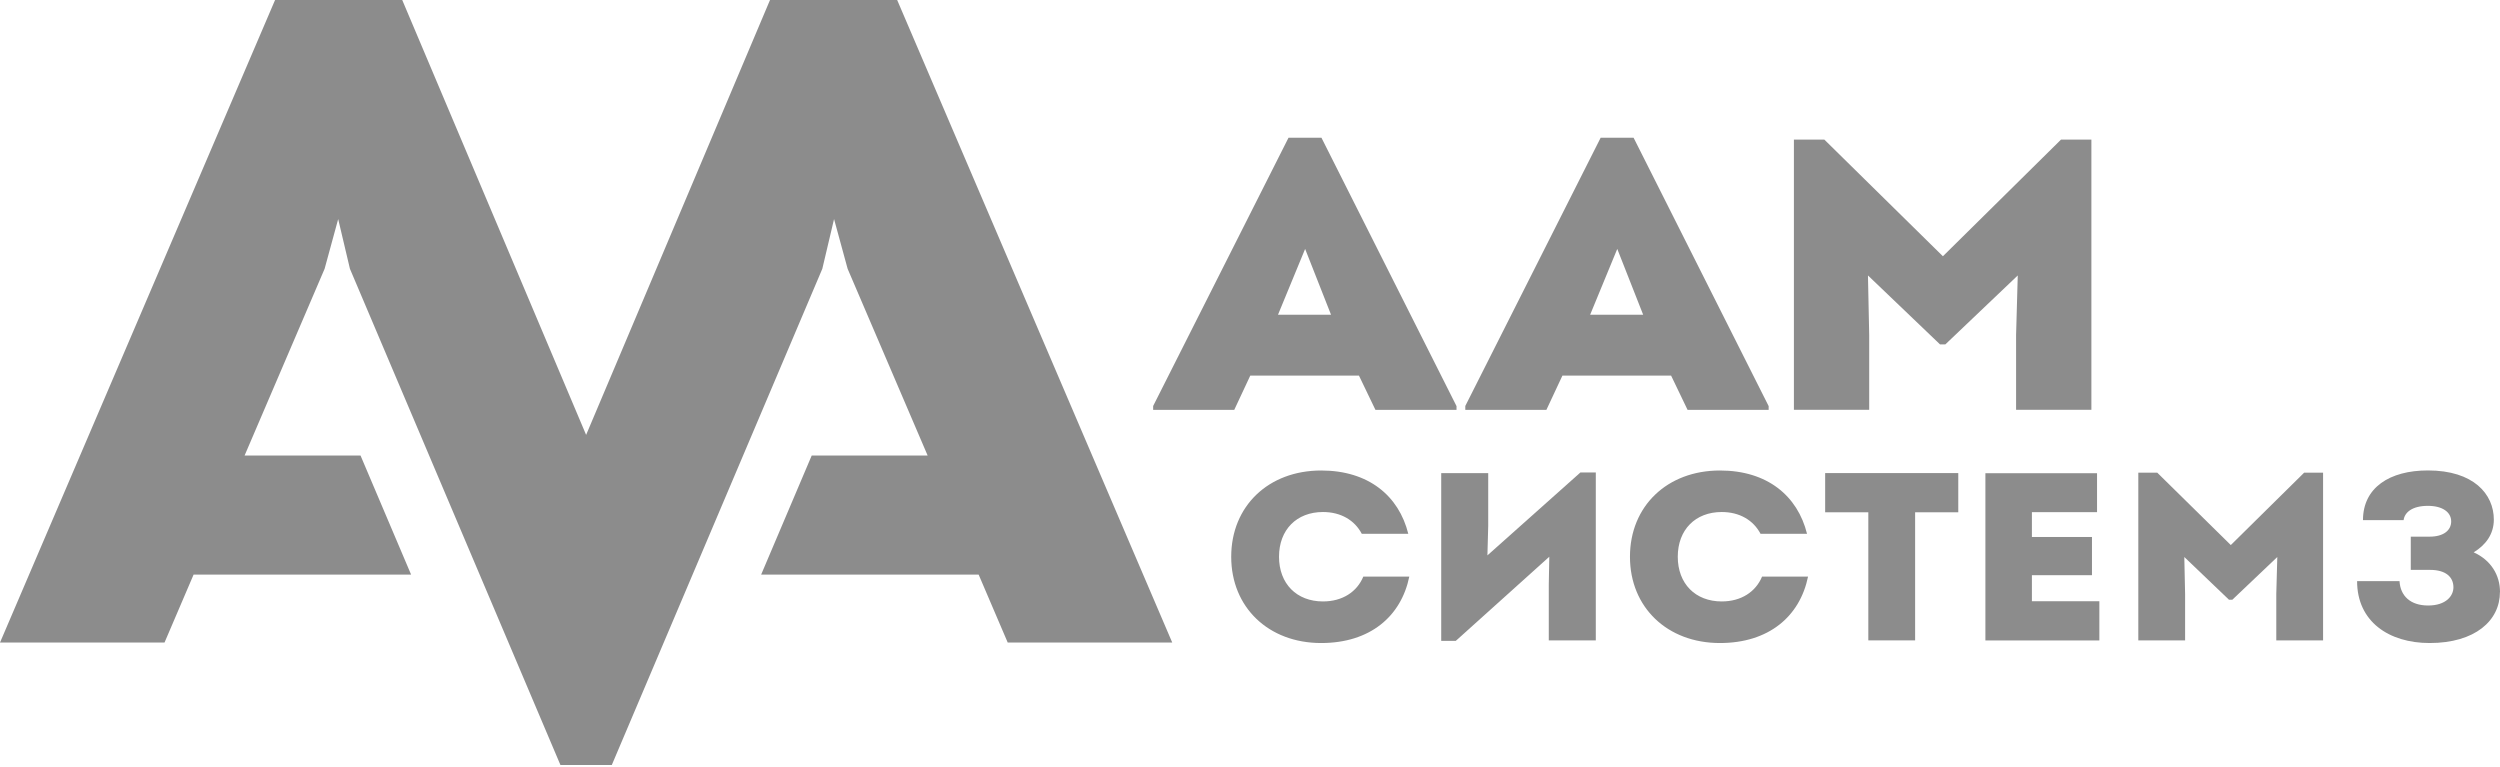
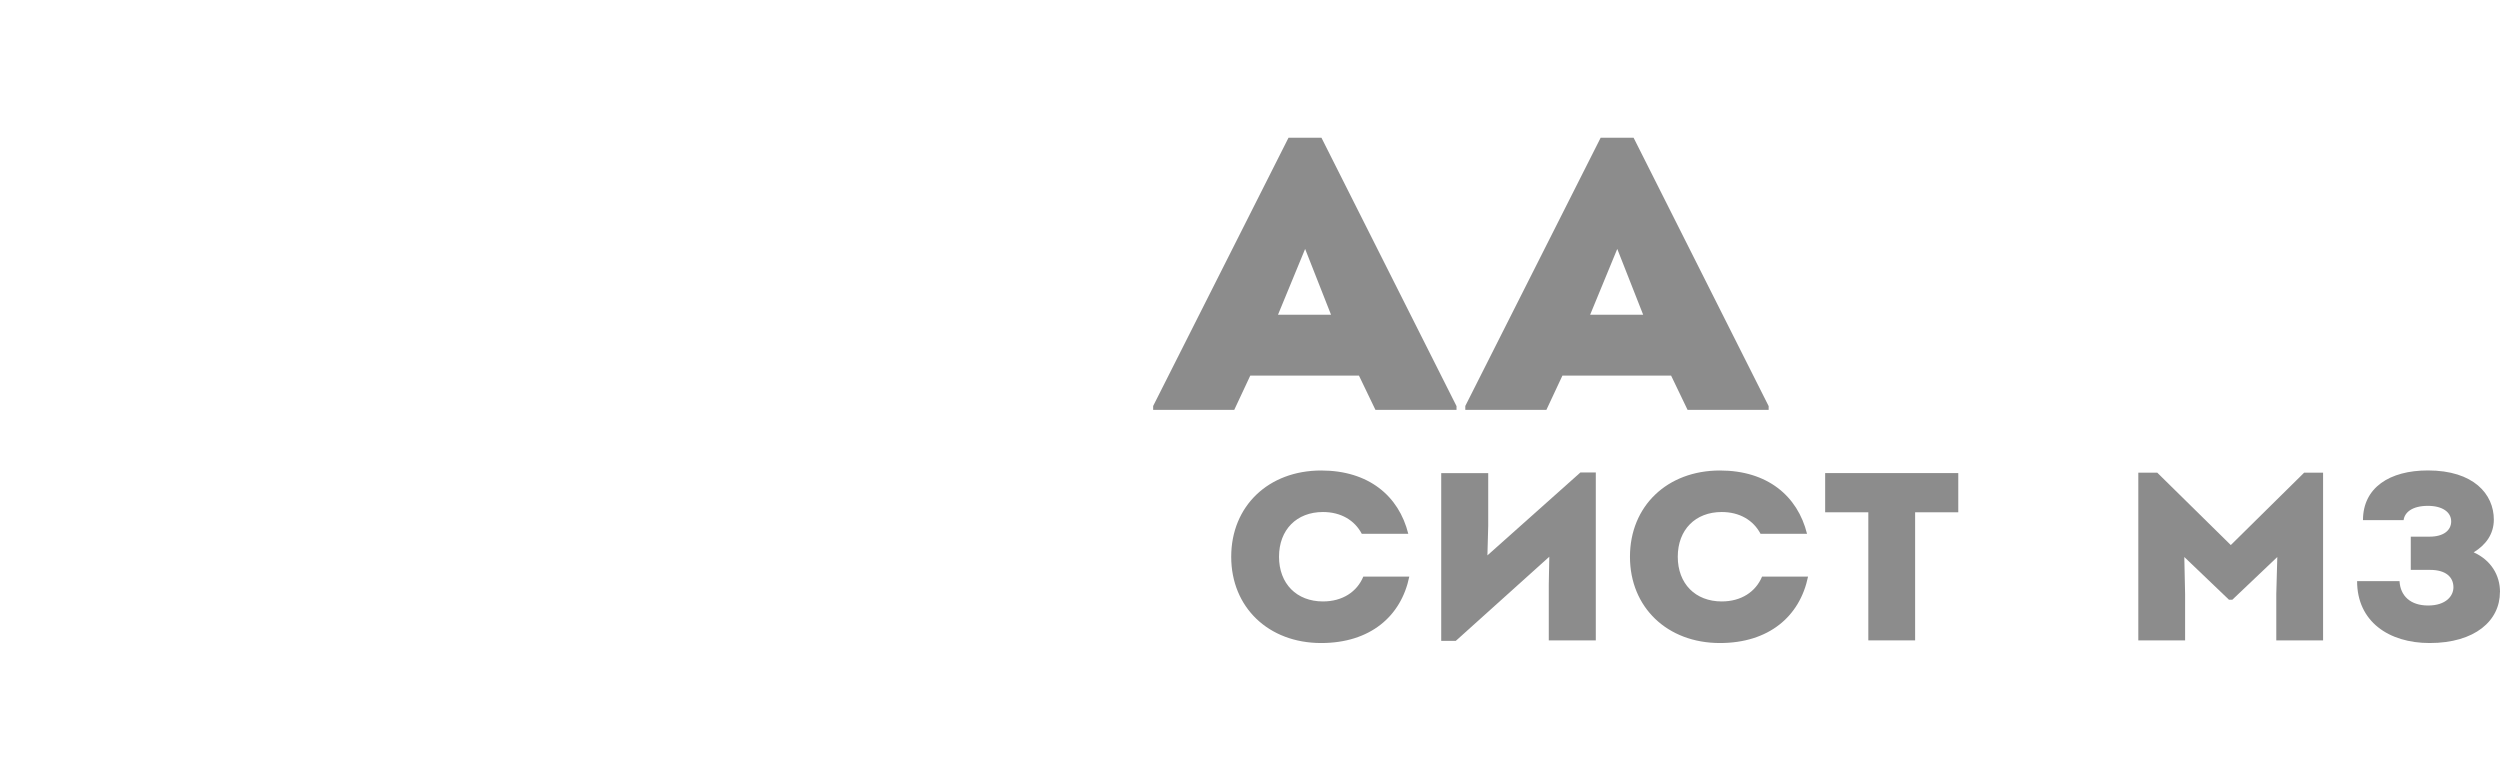
<svg xmlns="http://www.w3.org/2000/svg" width="212" height="65" viewBox="0 0 212 65" fill="none">
-   <path d="M76.08 0H65.297L49.703 36.878L34.109 0H23.326L0 54.489H13.951L16.418 48.724H34.429H34.86L30.572 38.627H20.742L27.527 22.794L28.678 18.577L29.674 22.794L47.525 64.873H51.88L69.732 22.794L70.728 18.577L71.879 22.794L78.663 38.627H68.834L64.546 48.724H64.977H82.988L85.455 54.489H99.406L76.08 0Z" fill="#8C8C8C" />
  <path d="M123.513 34.427V34.755H116.636L115.239 31.85H106.024L104.665 34.755H97.788V34.427L109.266 11.679H112.059L123.507 34.427H123.513ZM108.368 26.689H112.871L110.675 21.109L108.374 26.689H108.368Z" fill="#8C8C8C" />
  <path d="M149.982 34.427V34.755H143.105L141.709 31.85H132.494L131.135 34.755H124.257V34.427L135.736 11.679H138.528L149.976 34.427H149.982ZM134.838 26.689H139.34L137.144 21.108L134.844 26.689H134.838Z" fill="#8C8C8C" />
-   <path d="M177.35 11.84V34.749H170.964V28.415L171.106 23.358L164.967 29.203H164.512L158.403 23.358L158.508 28.415V34.749H152.123V11.84H154.706L164.758 21.73L174.772 11.84H177.356H177.35Z" fill="#8C8C8C" />
  <path d="M104.407 47.211C104.407 42.913 107.569 39.898 112.035 39.898C116.045 39.898 118.623 42.044 119.422 45.266H115.479C114.87 44.11 113.702 43.419 112.188 43.419C109.955 43.419 108.461 44.921 108.461 47.211C108.461 49.501 109.955 51.002 112.188 51.002C113.837 51.002 115.073 50.191 115.608 48.897H119.508C118.813 52.279 116.174 54.529 112.035 54.529C107.575 54.529 104.407 51.508 104.407 47.217V47.211Z" fill="#8C8C8C" />
  <path d="M135.324 40.059V54.304H131.337V49.564L131.38 47.211L123.451 54.345H122.215V40.123H126.201V44.582L126.133 47.096L134.019 40.065H135.317L135.324 40.059Z" fill="#8C8C8C" />
  <path d="M138.221 47.211C138.221 42.913 141.383 39.898 145.849 39.898C149.859 39.898 152.437 42.044 153.236 45.266H149.293C148.684 44.11 147.516 43.419 146.002 43.419C143.769 43.419 142.275 44.921 142.275 47.211C142.275 49.501 143.769 51.002 146.002 51.002C147.651 51.002 148.881 50.191 149.423 48.897H153.322C152.627 52.279 149.988 54.529 145.849 54.529C141.389 54.529 138.221 51.508 138.221 47.217V47.211Z" fill="#8C8C8C" />
  <path d="M166.062 43.442H162.402V54.304H158.434V43.442H154.774V40.117H166.062V43.442Z" fill="#8C8C8C" />
-   <path d="M178.026 50.985V54.31H168.362V40.129H177.829V43.431H172.305V45.536H177.399V48.776H172.305V50.985H178.026Z" fill="#8C8C8C" />
  <path d="M196.997 40.083V54.304H193.029V50.375L193.115 47.234L189.301 50.858H189.018L185.229 47.234L185.297 50.375V54.304H181.329V40.083H182.935L189.172 46.221L195.391 40.083H196.997Z" fill="#8C8C8C" />
  <path d="M211.994 50.214C211.994 52.624 209.89 54.529 206.033 54.529C202.57 54.529 199.882 52.705 199.882 49.282H203.48C203.548 50.519 204.391 51.347 205.904 51.347C207.417 51.347 208.051 50.536 208.051 49.805C208.051 48.914 207.38 48.327 206.082 48.327H204.434V45.508H206.039C207.208 45.508 207.86 44.978 207.86 44.213C207.86 43.448 207.147 42.896 205.886 42.896C204.563 42.896 203.911 43.442 203.825 44.11H200.38C200.38 41.354 202.632 39.893 205.886 39.893C209.761 39.893 211.477 41.901 211.477 44.064C211.477 45.278 210.807 46.21 209.767 46.837C211.243 47.504 212 48.781 212 50.202L211.994 50.214Z" fill="#8C8C8C" />
</svg>